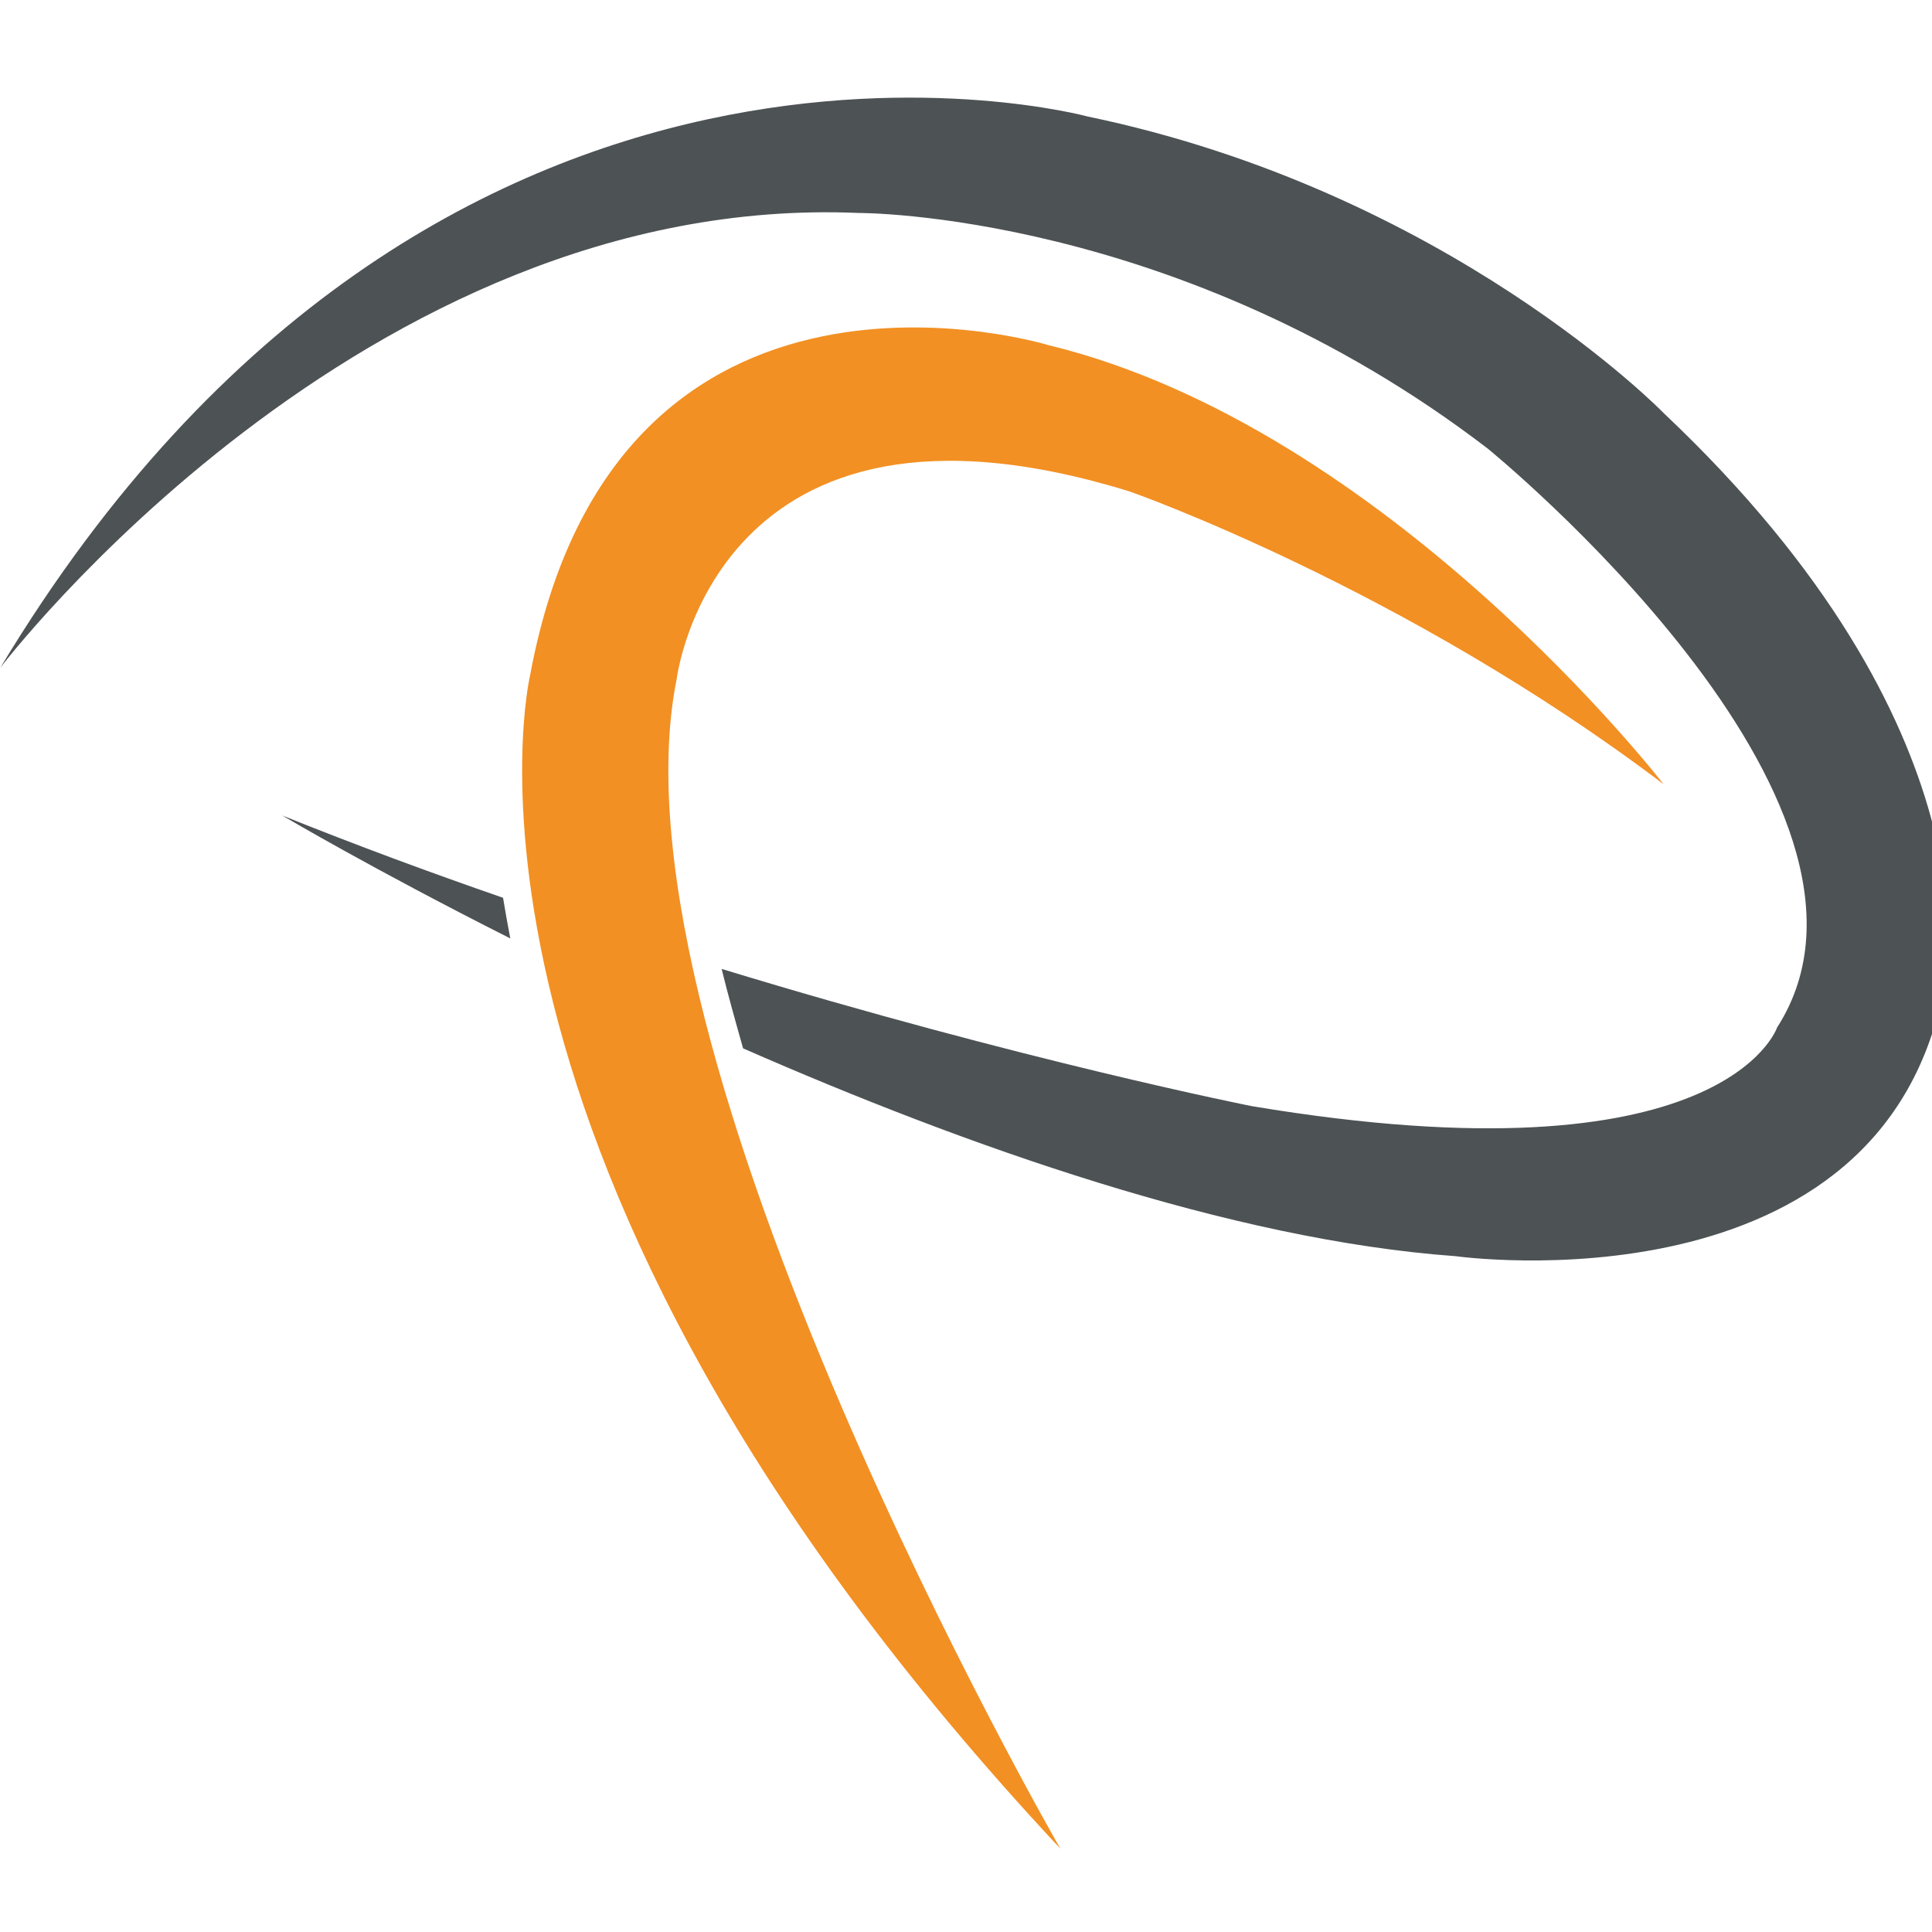
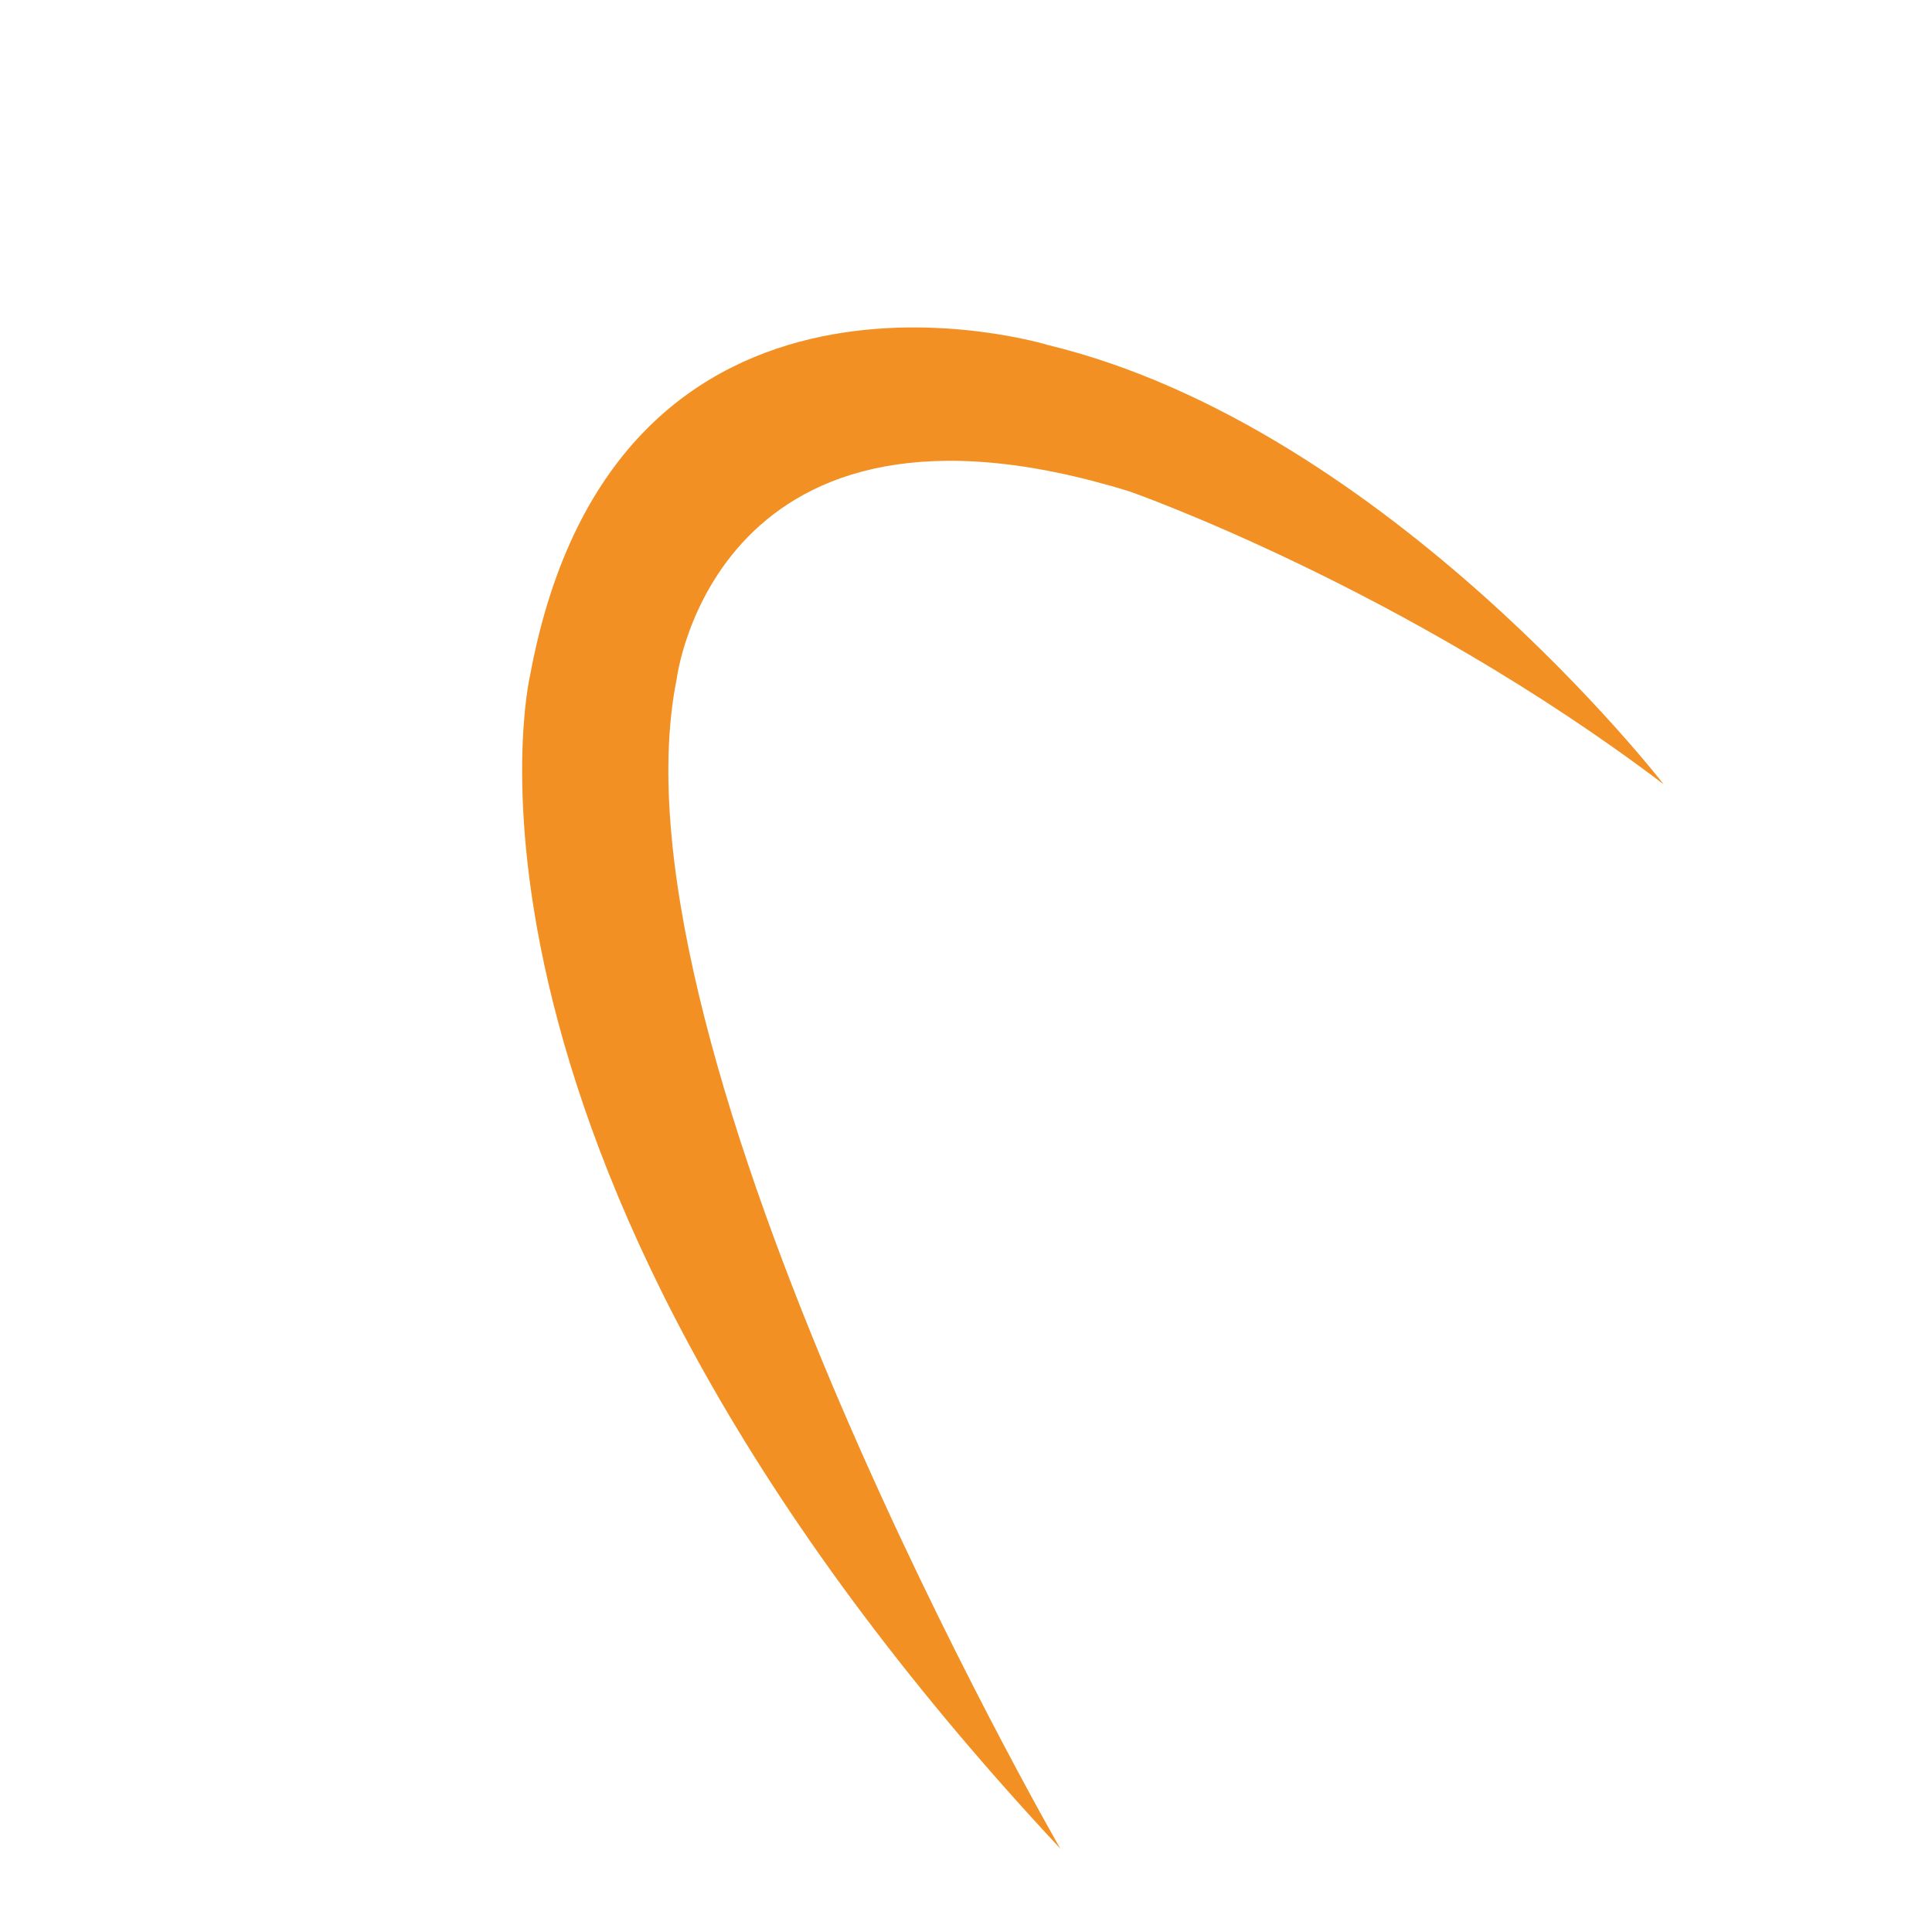
<svg xmlns="http://www.w3.org/2000/svg" id="Layer_1" enable-background="new 0 0 861.31 270.238" xml:space="preserve" viewBox="0 0 16 16" version="1.1" y="0px" x="0px">
  <g id="g3" transform="translate(0 -254.24)">
    <g id="g39" transform="matrix(.056 0 0 .056 -.254 254.88)">
      <g id="g41">
-         <path id="path43" style="fill:#4d5255" d="m80 127.35c-0.432-2.238-0.778-4.247-1.069-6.009-10.7-3.704-21.66-7.752-32.656-12.172-0.001 0 13.316 7.892 33.725 18.181z" />
-         <path id="path45" style="fill:#4d5255" d="m250.57 49.66s-31.832-32.771-85.207-43.864c0 0-95.964-26.119-160.78 81.524 0 0 53.526-70.429 126.96-67.253 0 0 47.243-0.246 93.016 34.852 0 0 64.208 52.219 42.778 85.615 0 0-7.801 23.305-77.672 11.62 0 0-33.79-6.683-78.412-20.295 0.855 3.504 2.123 8.047 3.176 11.751 32.788 14.37 72.091 28.329 105.36 30.731 0 0 63.929 8.996 72.389-40.671 0 0 8.18-37.002-41.611-84.01z" />
-       </g>
+         </g>
      <path id="path47" style="fill:#f29023" d="m161.34 261.95s-67.845-117.74-56.735-172.95c0 0 5.663-46.746 67.021-27.736 0 0 40.492 14.171 78.938 43.289 0 0-40.817-52.793-91.02-64.95 0 0-63.929-19.635-76.618 48.85 0.002 0.002-17.017 71.402 78.414 173.5z" />
    </g>
  </g>
</svg>